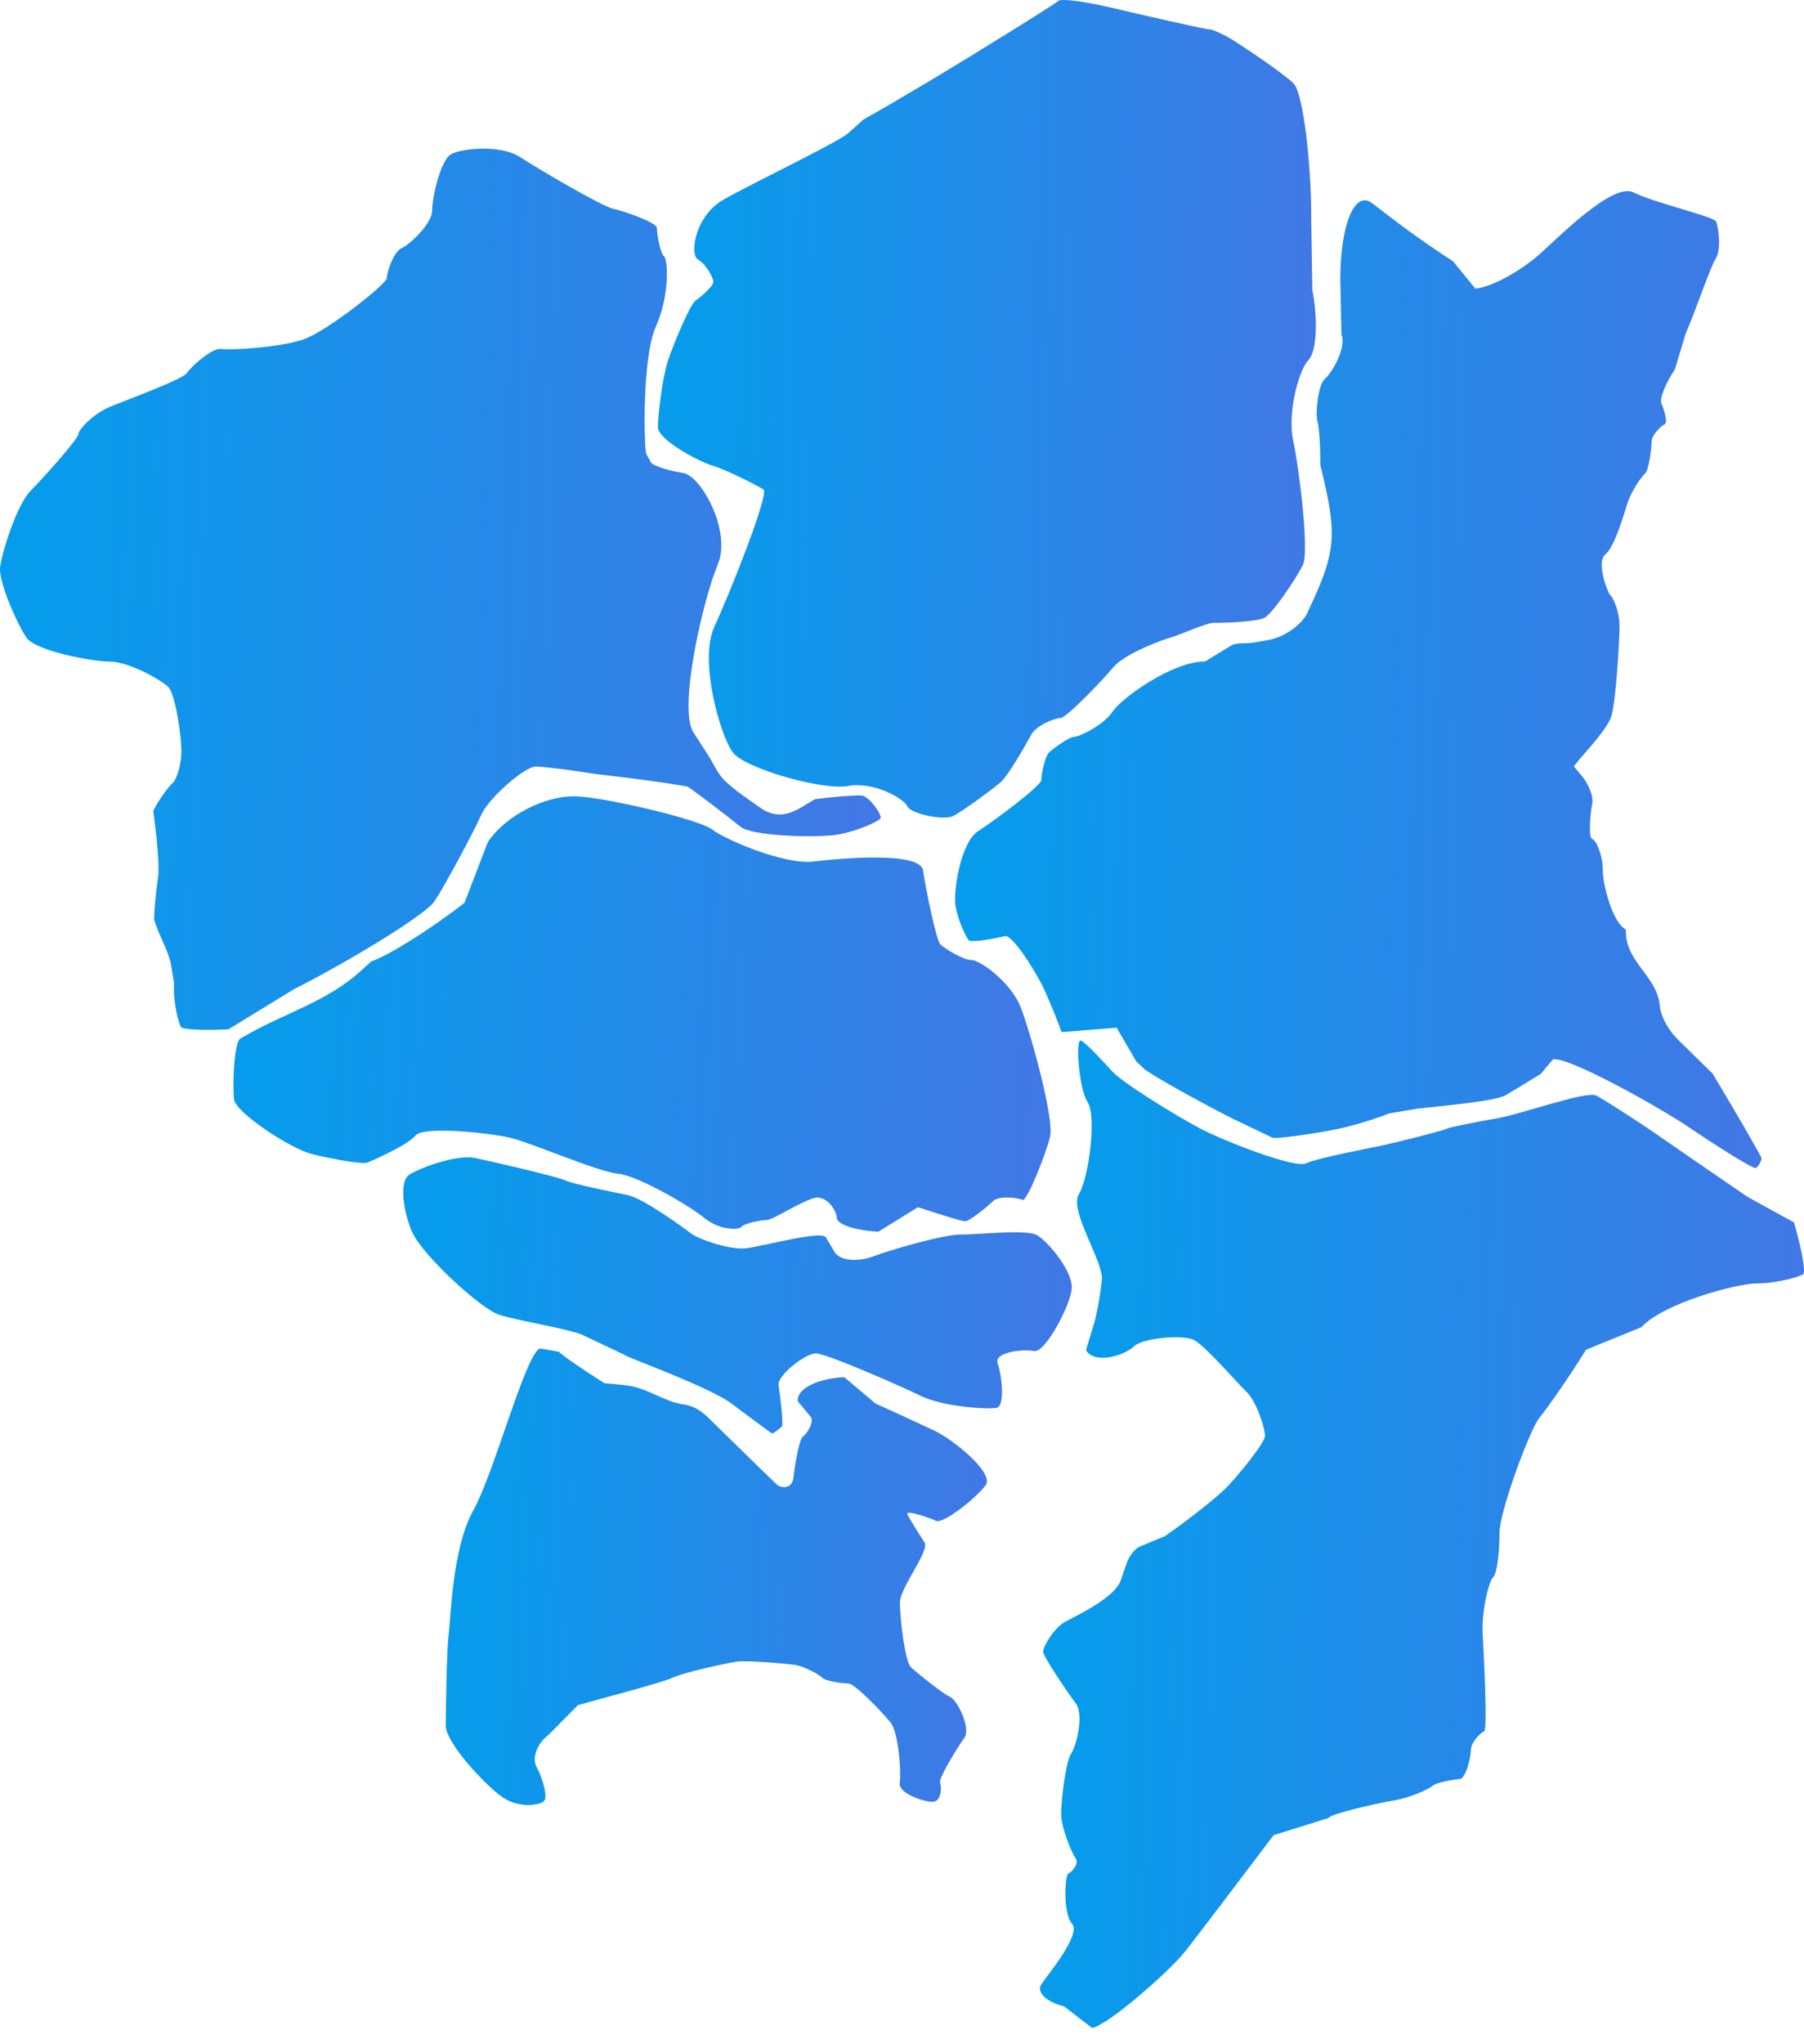
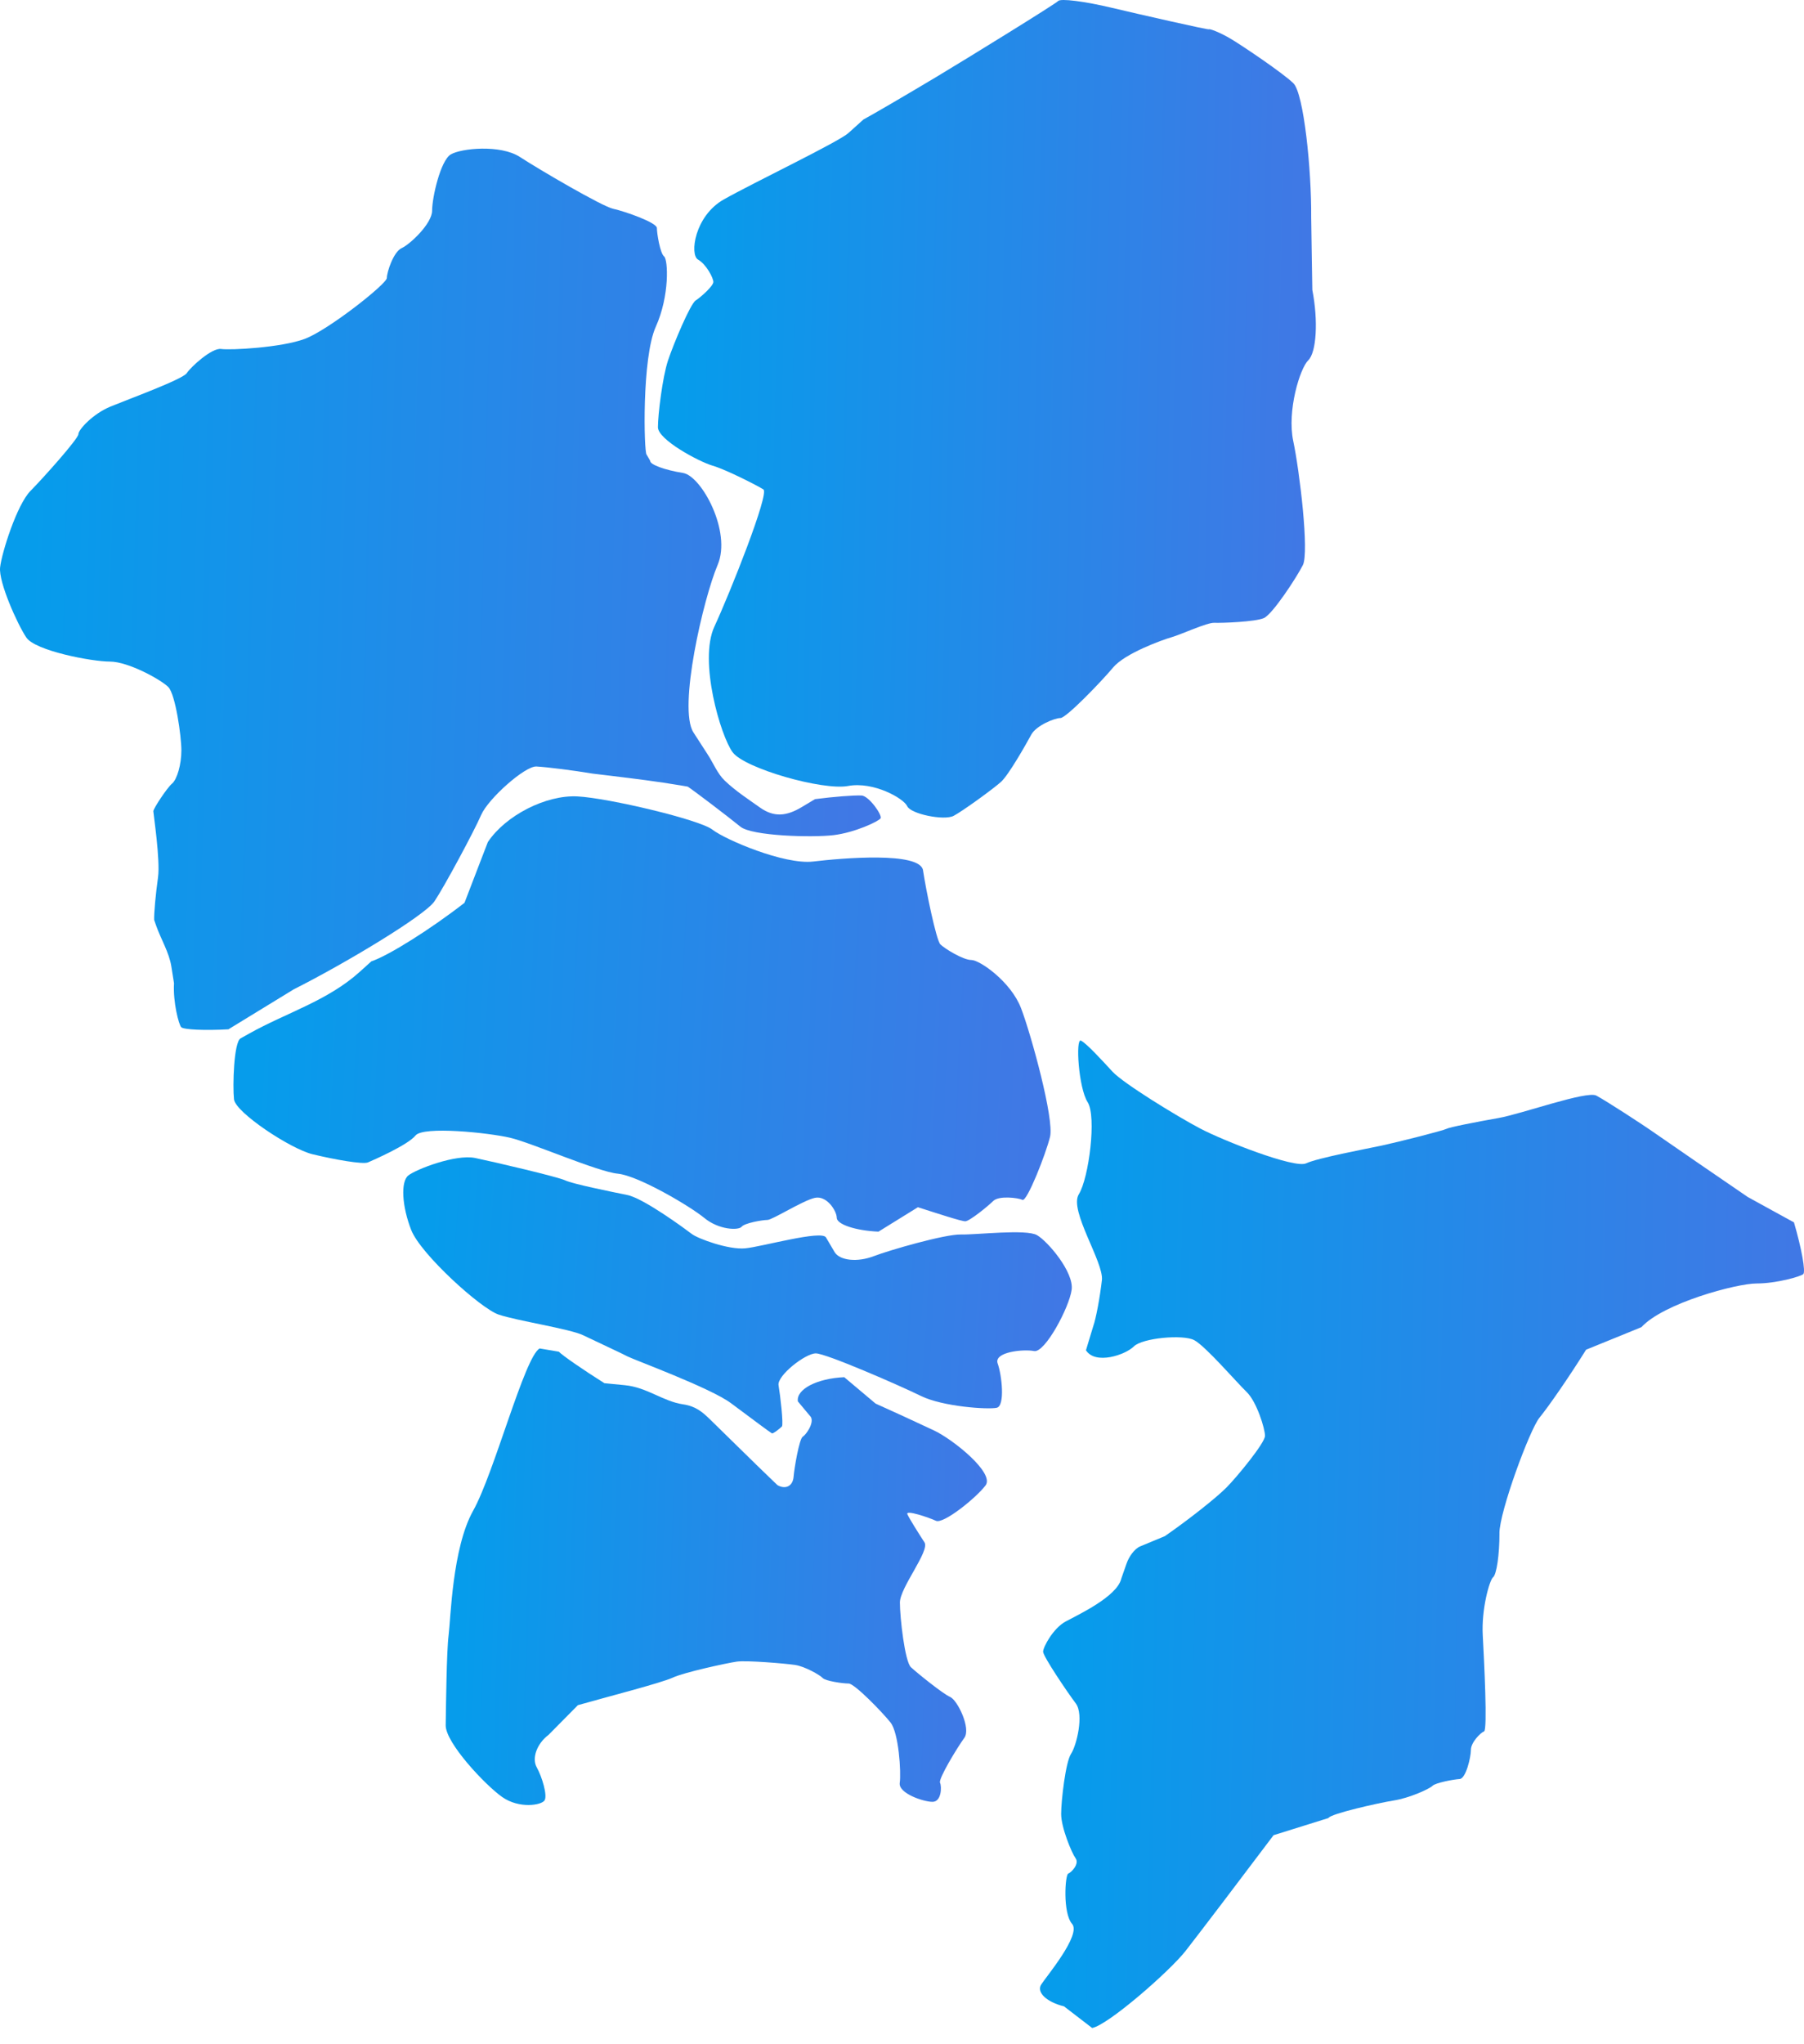
<svg xmlns="http://www.w3.org/2000/svg" width="68" height="77" viewBox="0 0 68 77" fill="none">
-   <path d="M42.092 38.717L40.013 38.882C39.92 38.596 39.633 37.888 39.375 37.307C39.117 36.727 38.164 35.182 37.874 35.265C37.584 35.348 36.624 35.52 36.521 35.423C36.417 35.326 36.11 34.673 36.017 34.138C35.925 33.603 36.204 31.743 36.866 31.314C37.528 30.885 39.252 29.595 39.252 29.383C39.252 29.171 39.383 28.504 39.544 28.348C39.706 28.192 40.304 27.759 40.488 27.759C40.672 27.759 41.588 27.333 41.936 26.811C42.283 26.288 44.205 24.913 45.429 24.918L46.396 24.326C46.615 24.192 46.95 24.258 47.228 24.211L47.825 24.11C48.459 23.99 49.132 23.492 49.321 23.001L49.502 22.606C50.33 20.8 50.367 20.073 49.897 18.064L49.767 17.508C49.777 16.869 49.727 16.128 49.656 15.86C49.585 15.593 49.672 14.496 49.943 14.271C50.214 14.045 50.764 13.073 50.565 12.613L50.557 12.247L50.521 10.491C50.532 8.438 51.069 7.16 51.714 7.65L52.221 8.036L52.713 8.411C53.254 8.823 54.178 9.466 54.766 9.839L55.147 10.305L55.613 10.873C56.222 10.816 57.335 10.211 58.087 9.529C58.838 8.847 60.818 6.863 61.574 7.249C62.33 7.635 64.597 8.152 64.686 8.346C64.774 8.539 64.887 9.413 64.68 9.726C64.472 10.038 63.918 11.709 63.546 12.547L63.322 13.29L63.134 13.913C62.771 14.455 62.543 15.037 62.628 15.207C62.713 15.377 62.873 15.934 62.753 15.98C62.634 16.026 62.255 16.383 62.255 16.643C62.255 16.904 62.146 17.725 62.011 17.835C61.877 17.945 61.493 18.51 61.356 18.926C61.219 19.342 60.87 20.602 60.508 20.89C60.146 21.178 60.632 22.406 60.695 22.42C60.757 22.434 61.046 22.983 61.046 23.579C61.046 24.175 60.913 26.327 60.751 26.939C60.589 27.552 59.347 28.739 59.334 28.883L59.364 28.918L59.586 29.185C59.884 29.521 60.078 30.019 60.016 30.292C59.954 30.565 59.861 31.552 60.012 31.599C60.162 31.647 60.415 32.201 60.415 32.782C60.415 33.363 60.804 34.785 61.278 35.01L61.29 35.207C61.358 36.282 62.467 36.816 62.565 37.883C62.607 38.334 62.917 38.839 63.253 39.169L64.555 40.446C65.572 42.143 66.402 43.581 66.4 43.641C66.398 43.701 66.28 43.996 66.158 44C66.037 44.004 64.844 43.268 63.687 42.485C62.53 41.702 59.128 39.803 58.541 39.907L58.332 40.153L58.074 40.458C57.738 40.668 57.147 41.028 56.76 41.257C56.373 41.486 54.358 41.663 53.443 41.763L52.614 41.903L52.35 41.947C52.073 42.072 51.368 42.298 50.782 42.45C50.197 42.603 48.34 42.904 47.973 42.865L47.682 42.726L46.405 42.114C45.02 41.404 43.556 40.582 43.153 40.29L42.825 39.981" fill="url(#paint0_linear_206_344)" />
  <path d="M39.886 0.038C39.976 -0.065 40.882 0.049 41.901 0.292C42.919 0.534 45.56 1.135 45.569 1.104C45.578 1.073 45.967 1.207 46.412 1.474C46.857 1.741 48.358 2.752 48.752 3.136C49.147 3.52 49.438 6.413 49.424 8.176L49.448 9.778L49.467 10.923C49.693 12.082 49.624 13.275 49.313 13.574C49.002 13.873 48.507 15.476 48.748 16.617C48.989 17.759 49.353 20.81 49.11 21.289C48.867 21.767 47.965 23.142 47.641 23.285C47.316 23.428 46.05 23.474 45.771 23.463C45.492 23.451 44.519 23.904 44.161 24.006C43.804 24.108 42.399 24.617 41.958 25.146C41.516 25.675 40.19 27.05 39.973 27.05C39.756 27.05 39.063 27.33 38.874 27.674C38.686 28.018 38.023 29.198 37.725 29.462C37.427 29.727 36.301 30.546 35.947 30.735C35.592 30.924 34.33 30.667 34.197 30.372C34.064 30.077 32.926 29.432 31.969 29.61C31.012 29.789 28.07 28.95 27.617 28.341C27.164 27.732 26.33 24.896 26.928 23.606C27.526 22.316 29.009 18.585 28.776 18.438C28.543 18.291 27.366 17.689 26.857 17.542C26.348 17.394 24.8 16.566 24.8 16.095C24.8 15.625 24.971 14.207 25.18 13.58C25.389 12.952 26.021 11.448 26.223 11.319C26.424 11.19 26.889 10.772 26.889 10.622C26.889 10.472 26.628 9.962 26.31 9.778C25.991 9.593 26.182 8.138 27.279 7.516C28.376 6.894 31.665 5.321 31.988 5.004L32.298 4.726L32.546 4.502C32.875 4.327 34.109 3.607 35.29 2.901C36.471 2.194 39.796 0.142 39.886 0.038Z" fill="url(#paint1_linear_206_344)" />
  <path d="M6.485 29.521C6.678 29.356 6.837 28.793 6.837 28.268C6.837 27.743 6.615 26.158 6.344 25.883C6.073 25.608 4.834 24.924 4.145 24.924C3.456 24.924 1.328 24.516 0.993 24.018C0.658 23.521 -0.059 21.927 0.004 21.373C0.066 20.819 0.638 19.014 1.146 18.497C1.655 17.981 2.955 16.524 2.955 16.356C2.955 16.188 3.5 15.59 4.166 15.316C4.831 15.042 6.887 14.291 7.04 14.057C7.193 13.824 7.984 13.097 8.334 13.147C8.685 13.197 10.6 13.098 11.487 12.767C12.374 12.436 14.582 10.693 14.582 10.472C14.582 10.251 14.833 9.485 15.141 9.347C15.45 9.208 16.288 8.426 16.288 7.934C16.288 7.442 16.603 6.053 16.989 5.819C17.376 5.586 18.863 5.437 19.596 5.913C20.328 6.389 22.702 7.78 23.117 7.867C23.533 7.955 24.761 8.383 24.761 8.591C24.761 8.799 24.883 9.543 25.032 9.66C25.182 9.777 25.249 11.135 24.718 12.313C24.188 13.491 24.274 17.033 24.371 17.123L24.457 17.271L24.508 17.361C24.496 17.501 25.053 17.707 25.747 17.818C26.442 17.93 27.585 20.03 27.051 21.281C26.518 22.533 25.548 26.684 26.139 27.593L26.68 28.43C26.891 28.756 27.043 29.144 27.315 29.405C27.717 29.792 28.195 30.102 28.652 30.426C29.175 30.794 29.643 30.752 30.223 30.404L30.721 30.106C31.406 30.016 32.194 29.955 32.475 29.969C32.755 29.983 33.269 30.716 33.192 30.83C33.115 30.944 32.224 31.366 31.422 31.462C30.62 31.558 28.343 31.498 27.908 31.143C27.474 30.789 26.183 29.804 25.922 29.634L25.665 29.59C24.779 29.44 23.887 29.331 22.995 29.223L22.332 29.143C21.601 29.021 20.651 28.901 20.221 28.876C19.791 28.851 18.401 30.091 18.137 30.701C17.873 31.312 16.741 33.417 16.376 33.956C16.011 34.494 13.008 36.297 11.074 37.27L9.398 38.295L8.61 38.777C7.724 38.827 6.924 38.791 6.832 38.698C6.74 38.604 6.517 37.757 6.559 37.041L6.458 36.405C6.373 35.875 6.066 35.384 5.884 34.866L5.811 34.656C5.802 34.409 5.867 33.686 5.957 33.05C6.047 32.413 5.782 30.658 5.78 30.561C5.779 30.464 6.291 29.686 6.484 29.521H6.485Z" fill="url(#paint2_linear_206_344)" />
  <path d="M56.521 57.763C56.521 58.569 56.413 59.315 56.28 59.42C56.148 59.524 55.837 60.614 55.891 61.604C55.945 62.593 56.073 65.177 55.941 65.225C55.809 65.274 55.444 65.641 55.444 65.923C55.444 66.206 55.253 67.007 55.02 67.021C54.787 67.035 54.112 67.162 53.997 67.277C53.883 67.392 53.136 67.734 52.545 67.828C51.954 67.922 50.131 68.335 50.075 68.491L49.892 68.548L48.006 69.137C46.778 70.768 45.288 72.727 44.694 73.491C44.1 74.254 41.767 76.291 41.167 76.4L40.552 75.927L40.107 75.585C39.451 75.424 39.063 75.056 39.245 74.766C39.427 74.476 40.769 72.888 40.411 72.478C40.053 72.069 40.148 70.627 40.266 70.584C40.383 70.542 40.696 70.217 40.544 70.008C40.392 69.798 39.999 68.843 39.999 68.34C39.999 67.836 40.167 66.377 40.372 66.071C40.577 65.765 40.868 64.593 40.55 64.172C40.232 63.751 39.319 62.4 39.319 62.224C39.319 62.049 39.699 61.342 40.163 61.09C40.627 60.837 42.11 60.151 42.267 59.468L42.465 58.902C42.553 58.651 42.756 58.348 42.984 58.254L43.908 57.871C44.801 57.253 45.846 56.428 46.232 56.038C46.618 55.648 47.683 54.36 47.683 54.092C47.683 53.823 47.371 52.807 46.991 52.44C46.61 52.073 45.439 50.711 45.015 50.487C44.591 50.263 43.057 50.406 42.739 50.724C42.421 51.042 41.291 51.427 40.934 50.869L41.129 50.224L41.208 49.965C41.309 49.684 41.457 48.901 41.535 48.227C41.612 47.553 40.286 45.597 40.665 44.991C41.044 44.384 41.34 42.057 40.997 41.521C40.653 40.985 40.537 39.108 40.743 39.203C40.95 39.299 41.53 39.934 41.935 40.373C42.341 40.812 44.369 42.057 45.243 42.516C46.117 42.975 48.797 44.029 49.231 43.827C49.666 43.624 51.464 43.288 52.082 43.157C52.699 43.025 54.412 42.59 54.52 42.528C54.628 42.466 55.627 42.27 56.49 42.118C57.352 41.966 59.813 41.082 60.171 41.274C60.53 41.465 61.887 42.342 62.411 42.711C62.935 43.079 65.026 44.511 65.878 45.093L66.696 45.543L67.622 46.051C67.91 47.035 68.068 47.912 67.972 48C67.876 48.088 66.969 48.352 66.213 48.352C65.457 48.352 62.704 49.092 61.873 49.997L60.927 50.383L59.786 50.847C59.19 51.803 58.4 52.954 58.03 53.407C57.66 53.859 56.519 56.956 56.519 57.763H56.521Z" fill="url(#paint3_linear_206_344)" />
  <path d="M33.116 46.4C32.249 46.362 31.54 46.126 31.54 45.875C31.54 45.624 31.166 45.024 30.71 45.128C30.253 45.231 29.113 45.959 28.926 45.959C28.739 45.959 28.066 46.075 27.954 46.216C27.841 46.356 27.105 46.34 26.55 45.885C25.995 45.429 24.054 44.291 23.288 44.216C22.522 44.142 20.046 43.055 19.23 42.863C18.415 42.672 15.954 42.417 15.663 42.777C15.372 43.138 14.067 43.705 13.873 43.79C13.679 43.875 12.602 43.682 11.779 43.483C10.956 43.285 8.874 41.91 8.82 41.413C8.766 40.916 8.811 39.254 9.07 39.118L9.395 38.936C10.784 38.157 12.35 37.706 13.571 36.602L13.996 36.218C14.649 35.999 16.23 35.006 17.509 34.011L18.056 32.587L18.389 31.723C19.062 30.715 20.583 29.942 21.766 30.003C22.95 30.066 26.38 30.882 26.852 31.254C27.324 31.626 29.566 32.586 30.654 32.456C31.742 32.327 34.687 32.075 34.793 32.789C34.898 33.503 35.29 35.424 35.447 35.578C35.603 35.733 36.3 36.166 36.615 36.166C36.93 36.166 38.108 36.984 38.489 37.985C38.871 38.985 39.743 42.164 39.58 42.828C39.416 43.492 38.71 45.282 38.541 45.202C38.371 45.122 37.65 45.036 37.438 45.245C37.226 45.454 36.54 46.008 36.387 46.009C36.234 46.011 35.332 45.713 34.599 45.48L33.864 45.935L33.116 46.398V46.4Z" fill="url(#paint4_linear_206_344)" />
  <path d="M20.677 65.357C20.238 65.686 20.038 66.237 20.232 66.581C20.426 66.926 20.645 67.641 20.526 67.826C20.407 68.011 19.568 68.146 18.933 67.701C18.297 67.257 16.789 65.655 16.8 64.993C16.811 64.331 16.832 62.2 16.91 61.605C16.988 61.009 17.044 58.323 17.835 56.912C18.627 55.501 19.776 51.104 20.342 50.8L20.916 50.897L21.064 50.922C21.206 51.07 21.98 51.604 22.783 52.109L23.552 52.184C24.392 52.265 24.997 52.796 25.746 52.905C26.219 52.974 26.477 53.193 26.761 53.47C27.561 54.247 28.35 55.034 29.156 55.806L29.306 55.95C29.612 56.124 29.885 55.984 29.913 55.638C29.941 55.293 30.13 54.204 30.257 54.127C30.384 54.049 30.694 53.613 30.566 53.383L30.463 53.26L30.075 52.795C30.006 52.339 30.792 51.928 31.823 51.883L32.635 52.566L33.004 52.877C33.511 53.102 34.504 53.559 35.212 53.892C35.919 54.226 37.504 55.491 37.149 55.96C36.794 56.43 35.56 57.424 35.28 57.293C35 57.163 34.124 56.87 34.202 57.044C34.279 57.217 34.637 57.783 34.847 58.105C35.056 58.427 33.921 59.809 33.921 60.373C33.921 60.938 34.108 62.598 34.337 62.81C34.566 63.022 35.539 63.81 35.815 63.929C36.091 64.049 36.61 65.115 36.348 65.472C36.087 65.83 35.365 67.015 35.434 67.161C35.503 67.308 35.49 67.88 35.149 67.88C34.808 67.88 33.858 67.559 33.915 67.167C33.971 66.775 33.88 65.283 33.566 64.889C33.251 64.496 32.211 63.423 31.989 63.423C31.767 63.423 31.116 63.33 31.01 63.215C30.904 63.101 30.338 62.777 29.964 62.722C29.59 62.668 28.138 62.545 27.772 62.598C27.405 62.651 25.79 63 25.356 63.202C24.921 63.403 22.848 63.935 21.784 64.238L21.041 64.989L20.677 65.357Z" fill="url(#paint5_linear_206_344)" />
  <path d="M15.501 46.34C15.148 45.439 15.099 44.514 15.391 44.283C15.683 44.052 17.177 43.472 17.911 43.625C18.646 43.778 21.039 44.338 21.31 44.47C21.582 44.601 23.019 44.892 23.644 45.019C24.268 45.146 25.832 46.302 26.075 46.486C26.318 46.67 27.468 47.09 28.096 47.028C28.725 46.966 30.976 46.33 31.135 46.619L31.288 46.878L31.463 47.175C31.661 47.491 32.321 47.559 32.931 47.325C33.541 47.092 35.622 46.493 36.218 46.507C36.815 46.521 38.681 46.295 39.09 46.532C39.499 46.77 40.483 47.924 40.395 48.587C40.307 49.251 39.388 50.977 38.979 50.898C38.57 50.818 37.451 50.933 37.606 51.366C37.762 51.799 37.893 52.964 37.57 53.035C37.247 53.106 35.543 52.997 34.71 52.588C33.878 52.18 31.148 50.993 30.755 50.986C30.361 50.98 29.284 51.825 29.347 52.188C29.41 52.551 29.539 53.671 29.473 53.739C29.407 53.808 29.145 54.019 29.096 53.998C29.048 53.977 28.318 53.432 27.552 52.861C26.787 52.289 23.87 51.216 23.66 51.103C23.45 50.99 22.472 50.54 21.978 50.301C21.483 50.062 19.48 49.756 18.795 49.524C18.111 49.291 15.854 47.241 15.502 46.341L15.501 46.34Z" fill="url(#paint6_linear_206_344)" />
  <defs>
    <linearGradient id="paint0_linear_206_344" x1="37.077" y1="21.888" x2="65.928" y2="22.5" gradientUnits="userSpaceOnUse">
      <stop stop-color="#069CEB" />
      <stop offset="1" stop-color="#4078E5" />
    </linearGradient>
    <linearGradient id="paint1_linear_206_344" x1="25.678" y1="12.293" x2="49.215" y2="12.78" gradientUnits="userSpaceOnUse">
      <stop stop-color="#069CEB" />
      <stop offset="1" stop-color="#4078E5" />
    </linearGradient>
    <linearGradient id="paint2_linear_206_344" x1="1.176" y1="18.851" x2="32.678" y2="19.66" gradientUnits="userSpaceOnUse">
      <stop stop-color="#069CEB" />
      <stop offset="1" stop-color="#4078E5" />
    </linearGradient>
    <linearGradient id="paint3_linear_206_344" x1="40.22" y1="54.047" x2="67.554" y2="54.591" gradientUnits="userSpaceOnUse">
      <stop stop-color="#069CEB" />
      <stop offset="1" stop-color="#4078E5" />
    </linearGradient>
    <linearGradient id="paint4_linear_206_344" x1="9.89" y1="36.546" x2="39.066" y2="37.953" gradientUnits="userSpaceOnUse">
      <stop stop-color="#069CEB" />
      <stop offset="1" stop-color="#4078E5" />
    </linearGradient>
    <linearGradient id="paint5_linear_206_344" x1="17.522" y1="57.665" x2="36.873" y2="58.255" gradientUnits="userSpaceOnUse">
      <stop stop-color="#069CEB" />
      <stop offset="1" stop-color="#4078E5" />
    </linearGradient>
    <linearGradient id="paint6_linear_206_344" x1="16.093" y1="47.751" x2="39.927" y2="49.234" gradientUnits="userSpaceOnUse">
      <stop stop-color="#069CEB" />
      <stop offset="1" stop-color="#4078E5" />
    </linearGradient>
  </defs>
</svg>